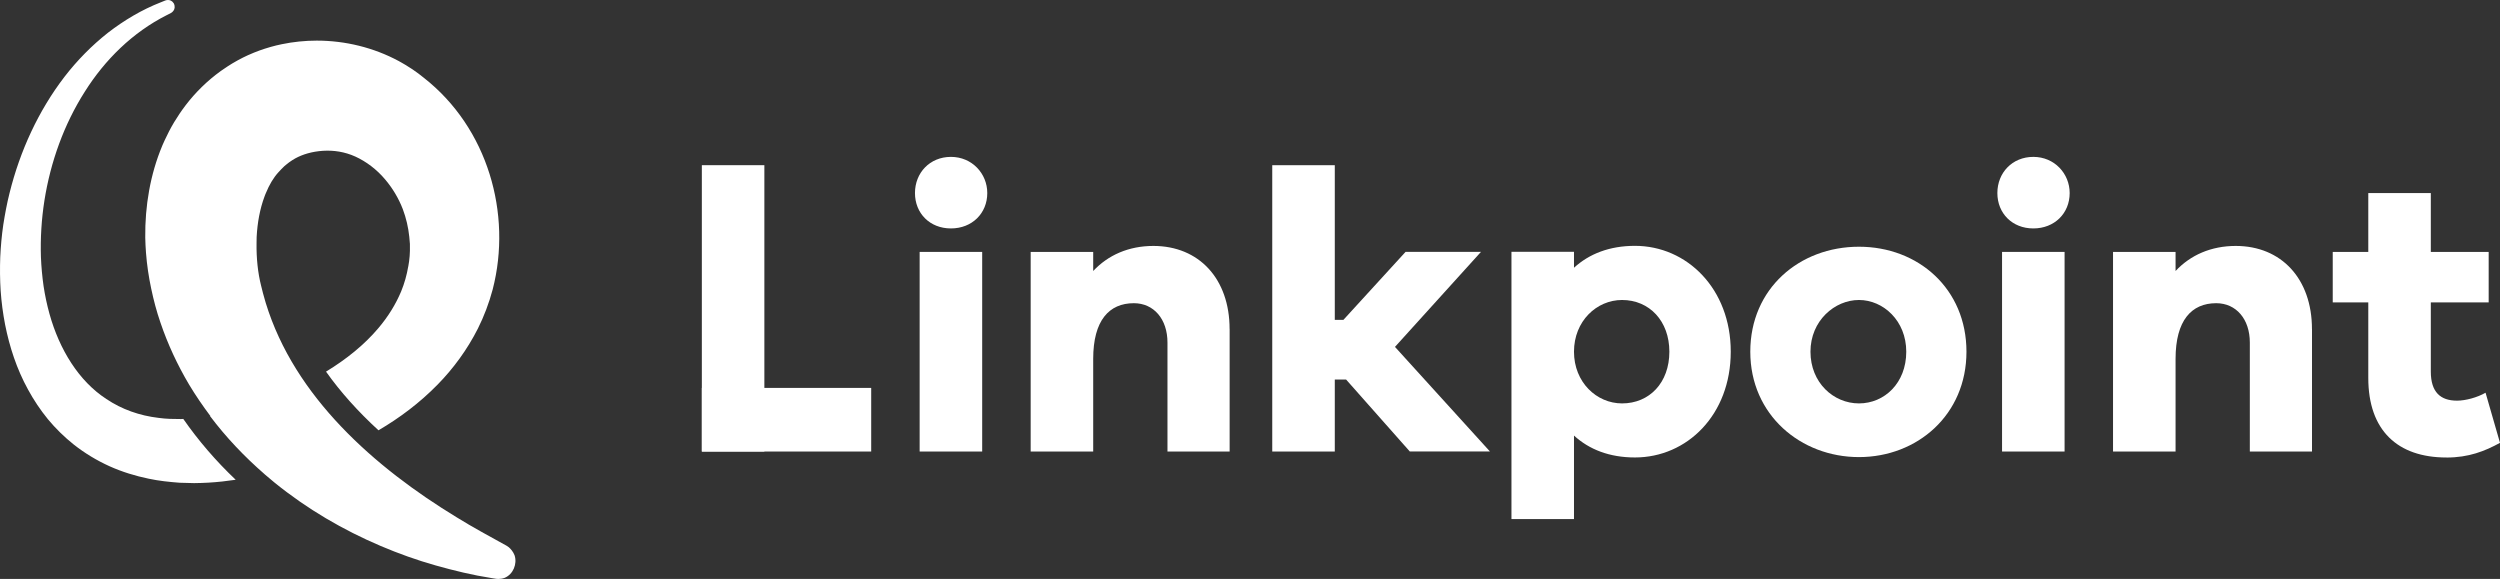
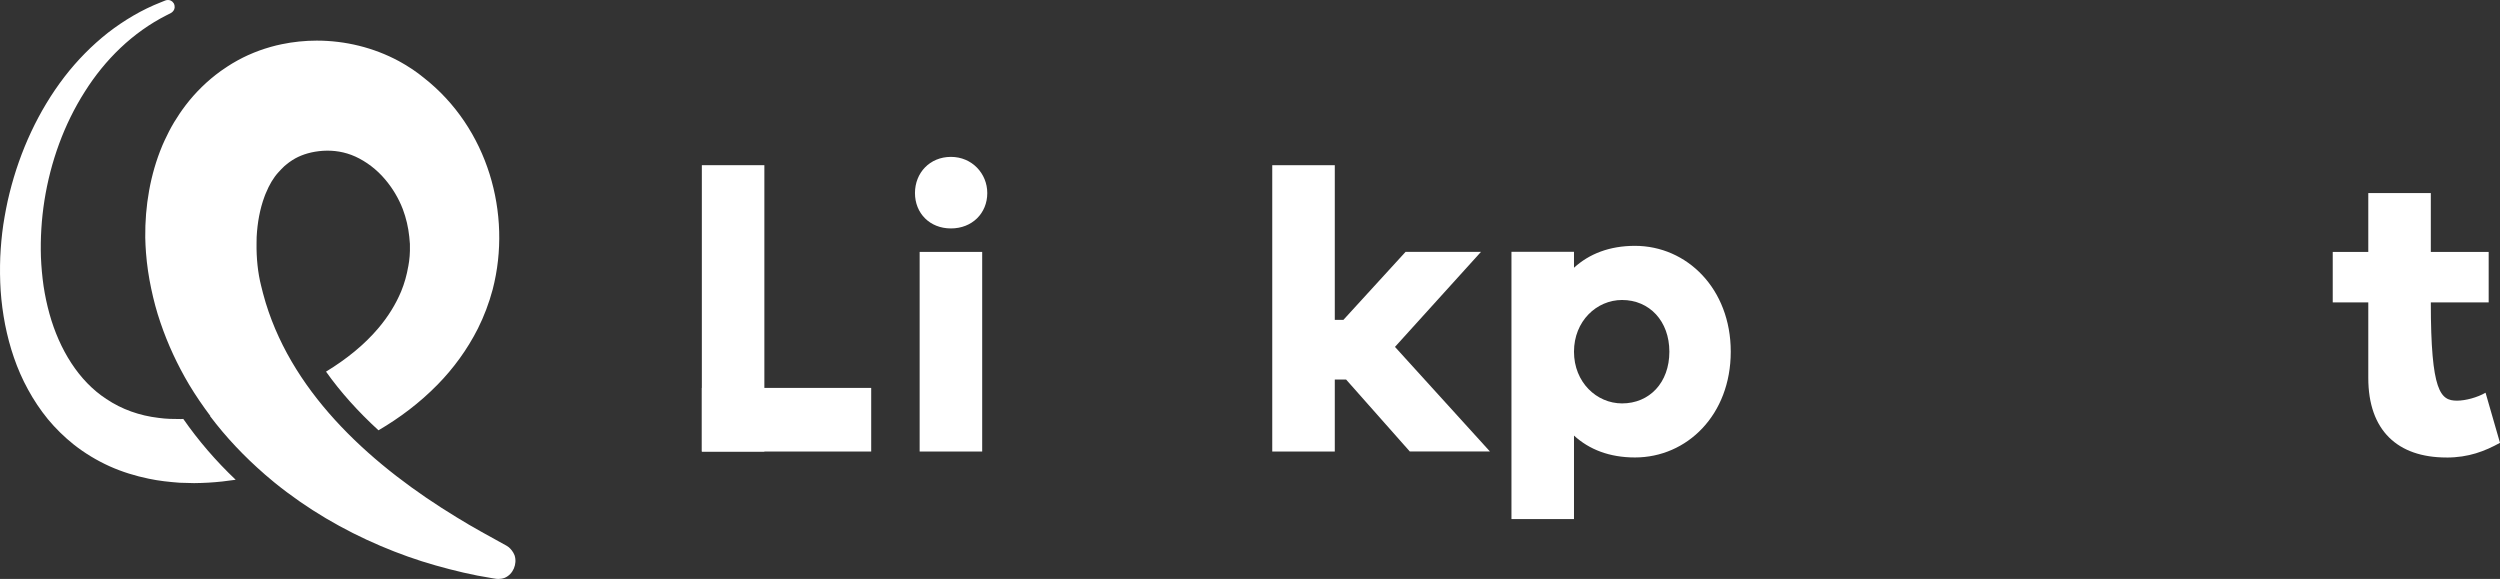
<svg xmlns="http://www.w3.org/2000/svg" width="190" height="44" viewBox="0 0 190 44" fill="none">
  <rect x="0" y="0" width="190" height="44" fill="#333333" stroke="none" />
  <path d="M53.34 12.554H58.092V34.316H53.34V12.554Z" fill="white" />
  <path d="M75.033 14.672C75.033 16.215 73.875 17.361 72.271 17.361C70.667 17.361 69.538 16.212 69.538 14.672C69.538 13.132 70.667 11.923 72.271 11.923C73.875 11.923 75.033 13.193 75.033 14.672Z" fill="white" />
  <path d="M74.646 19.145H69.893V34.316H74.646V19.145Z" fill="white" />
-   <path d="M93.452 25.008V34.316H88.728V26.034C88.728 24.25 87.689 23.043 86.172 23.043C84.3 23.043 83.083 24.342 83.083 27.275V34.316H78.331V19.145H83.083V20.596C84.213 19.386 85.785 18.691 87.658 18.691C91.134 18.691 93.449 21.199 93.449 25.008H93.452Z" fill="white" />
  <path d="M102.305 28.846H101.444V34.316H96.691V12.554H101.444V24.31H102.099L106.823 19.142H112.555L106.018 26.364L113.236 34.313H107.145L102.302 28.843L102.305 28.846Z" fill="white" />
  <path d="M131.537 26.729C131.537 31.535 128.21 34.767 124.257 34.767C122.325 34.767 120.781 34.164 119.623 33.103V39.45H114.871V19.138H119.623V20.348C120.781 19.291 122.325 18.684 124.257 18.684C128.207 18.684 131.537 21.948 131.537 26.723V26.729ZM126.872 26.729C126.872 24.402 125.358 22.799 123.277 22.799C121.345 22.799 119.623 24.402 119.623 26.729C119.623 29.056 121.345 30.659 123.277 30.659C125.355 30.659 126.872 29.088 126.872 26.729Z" fill="white" />
-   <path d="M149.451 26.729C149.451 31.535 145.706 34.739 141.281 34.739C136.857 34.739 133.022 31.535 133.022 26.729C133.022 21.923 136.766 18.751 141.281 18.751C145.797 18.751 149.451 21.954 149.451 26.729ZM144.876 26.729C144.876 24.37 143.123 22.799 141.281 22.799C139.44 22.799 137.596 24.37 137.596 26.729C137.596 29.088 139.35 30.659 141.281 30.659C143.213 30.659 144.876 29.119 144.876 26.729Z" fill="white" />
-   <path d="M157.295 14.672C157.295 16.215 156.138 17.361 154.534 17.361C152.93 17.361 151.8 16.212 151.8 14.672C151.8 13.132 152.93 11.923 154.534 11.923C156.138 11.923 157.295 13.193 157.295 14.672Z" fill="white" />
-   <path d="M156.908 19.145H152.156V34.316H156.908V19.145Z" fill="white" />
-   <path d="M175.712 25.008V34.316H170.987V26.034C170.987 24.25 169.948 23.043 168.432 23.043C166.56 23.043 165.343 24.342 165.343 27.275V34.316H160.59V19.145H165.343V20.596C166.472 19.386 168.045 18.691 169.917 18.691C173.393 18.691 175.709 21.199 175.709 25.008H175.712Z" fill="white" />
-   <path d="M185.931 34.77C182.218 34.77 179.99 32.716 179.99 28.726V22.983H177.288V19.145H179.99V14.672H184.742V19.145H189.139V22.983H184.742V28.243C184.742 29.815 185.485 30.45 186.733 30.45C187.385 30.45 188.278 30.208 188.902 29.846L190 33.656C188.842 34.291 187.622 34.773 185.931 34.773V34.77Z" fill="white" />
+   <path d="M185.931 34.77C182.218 34.77 179.99 32.716 179.99 28.726V22.983H177.288V19.145H179.99V14.672H184.742V19.145H189.139V22.983H184.742C184.742 29.815 185.485 30.45 186.733 30.45C187.385 30.45 188.278 30.208 188.902 29.846L190 33.656C188.842 34.291 187.622 34.773 185.931 34.773V34.77Z" fill="white" />
  <path d="M66.211 29.481H53.34V34.316H66.211V29.481Z" fill="white" />
  <path d="M20.114 36.031C20.114 36.031 20.108 36.031 20.101 36.031C18.574 34.703 17.177 33.233 15.962 31.62C15.972 31.62 15.978 31.62 15.987 31.616C15.413 30.851 14.866 30.054 14.363 29.216C13.495 27.749 12.754 26.174 12.189 24.503C11.902 23.668 11.674 22.808 11.489 21.925C11.302 21.045 11.167 20.14 11.096 19.219C11.061 18.832 11.052 18.438 11.039 18.044C11.014 15.653 11.42 13.255 12.323 11.096C12.336 11.064 12.351 11.03 12.364 10.998C12.411 10.887 12.461 10.779 12.511 10.671C12.726 10.204 12.964 9.74 13.235 9.286C13.504 8.845 13.791 8.413 14.11 7.997C14.853 7.022 15.759 6.133 16.781 5.396C16.899 5.31 17.021 5.228 17.146 5.148C17.203 5.11 17.259 5.072 17.315 5.034C17.527 4.894 17.743 4.767 17.965 4.643C18.005 4.621 18.046 4.596 18.087 4.574C18.336 4.437 18.593 4.31 18.849 4.193C18.877 4.18 18.905 4.17 18.933 4.158C19.18 4.046 19.43 3.945 19.683 3.853C19.695 3.85 19.705 3.846 19.717 3.84C19.983 3.745 20.251 3.656 20.523 3.58C20.539 3.576 20.551 3.57 20.567 3.567C20.845 3.488 21.126 3.418 21.41 3.361C22.285 3.18 23.178 3.087 24.072 3.087C26.236 3.087 28.398 3.615 30.294 4.634C30.378 4.678 30.463 4.726 30.544 4.774C30.638 4.828 30.732 4.878 30.822 4.936C31 5.044 31.175 5.155 31.347 5.269C31.647 5.472 31.94 5.688 32.221 5.92C37.063 9.721 38.934 16.234 37.444 21.998C37.166 23.036 36.788 24.037 36.317 24.977C35.505 26.58 34.452 28.012 33.262 29.225C31.884 30.632 30.36 31.769 28.764 32.703C27.195 31.264 25.865 29.778 24.778 28.244C26.318 27.307 27.689 26.205 28.754 24.942C29.494 24.071 30.076 23.128 30.485 22.153C30.741 21.531 30.916 20.896 31.025 20.258H31.028C31.128 19.73 31.169 19.194 31.153 18.657C31.153 18.616 31.153 18.571 31.153 18.53C31.153 18.511 31.15 18.489 31.147 18.47C31.138 18.311 31.125 18.152 31.106 17.997C31.031 17.276 30.866 16.568 30.613 15.894C30.291 15.059 29.826 14.291 29.273 13.64C28.62 12.862 27.82 12.271 27.008 11.9C26.19 11.531 25.359 11.411 24.55 11.461H24.547C23.722 11.515 23.022 11.722 22.444 12.036C22.279 12.128 22.122 12.23 21.969 12.341C21.898 12.392 21.832 12.449 21.763 12.503C21.713 12.544 21.66 12.582 21.613 12.627C21.529 12.703 21.448 12.782 21.37 12.868C21.32 12.919 21.27 12.973 21.223 13.027C21.204 13.049 21.182 13.068 21.163 13.09C20.776 13.513 20.464 14.049 20.217 14.653C20.201 14.691 20.183 14.729 20.167 14.767C20.142 14.834 20.117 14.9 20.092 14.967C19.761 15.863 19.561 16.907 19.505 18.019C19.505 18.174 19.502 18.33 19.498 18.489C19.48 19.622 19.598 20.75 19.848 21.728C19.936 22.099 20.033 22.465 20.139 22.823C20.161 22.893 20.179 22.966 20.201 23.036C22.391 30.172 28.473 35.523 34.714 39.32C35.954 40.089 37.226 40.769 38.503 41.477C38.563 41.511 38.619 41.55 38.669 41.591C38.816 41.718 39.003 41.928 39.109 42.207C39.322 42.861 39 43.645 38.357 43.915C37.994 44.052 37.657 43.982 37.657 43.982L37.344 43.931C35.914 43.709 34.502 43.366 33.096 42.969C31.687 42.572 30.297 42.074 28.929 41.492C26.093 40.286 23.35 38.695 20.848 36.663C20.595 36.456 20.345 36.243 20.098 36.031H20.114ZM13.929 31.839C13.873 31.839 13.816 31.845 13.757 31.848C13.185 31.848 12.611 31.839 12.055 31.759C10.614 31.591 9.262 31.115 8.084 30.324C5.994 28.968 4.514 26.564 3.761 23.855C3.57 23.166 3.42 22.461 3.311 21.741C3.208 21.02 3.142 20.289 3.111 19.553C3.064 18.12 3.152 16.669 3.377 15.234C3.839 12.322 4.854 9.464 6.447 6.965C7.972 4.542 10.08 2.462 12.661 1.157C12.661 1.157 12.823 1.074 13.001 0.982C13.001 0.982 13.438 0.75 13.21 0.258C12.948 -0.155 12.526 0.052 12.526 0.052C12.329 0.131 12.229 0.172 12.229 0.172C10.789 0.734 9.44 1.535 8.203 2.49C6.975 3.459 5.863 4.589 4.901 5.837C2.914 8.429 1.521 11.471 0.725 14.675C0.525 15.466 0.378 16.269 0.25 17.079C0.131 17.889 0.059 18.711 0.019 19.534C-0.013 20.385 -0.006 21.239 0.05 22.096C0.109 22.954 0.222 23.811 0.387 24.668C0.722 26.352 1.265 28.035 2.13 29.606C2.558 30.391 3.061 31.15 3.639 31.858C4.223 32.563 4.886 33.211 5.61 33.789C6.441 34.443 7.356 34.995 8.315 35.43C9.278 35.865 10.283 36.17 11.296 36.38C12.079 36.548 12.867 36.628 13.651 36.688C14.016 36.697 14.385 36.713 14.754 36.717C15.116 36.707 15.484 36.707 15.844 36.681C16.543 36.64 17.231 36.564 17.912 36.462C16.406 35.033 15.075 33.484 13.932 31.842L13.929 31.839Z" fill="white" />
</svg>